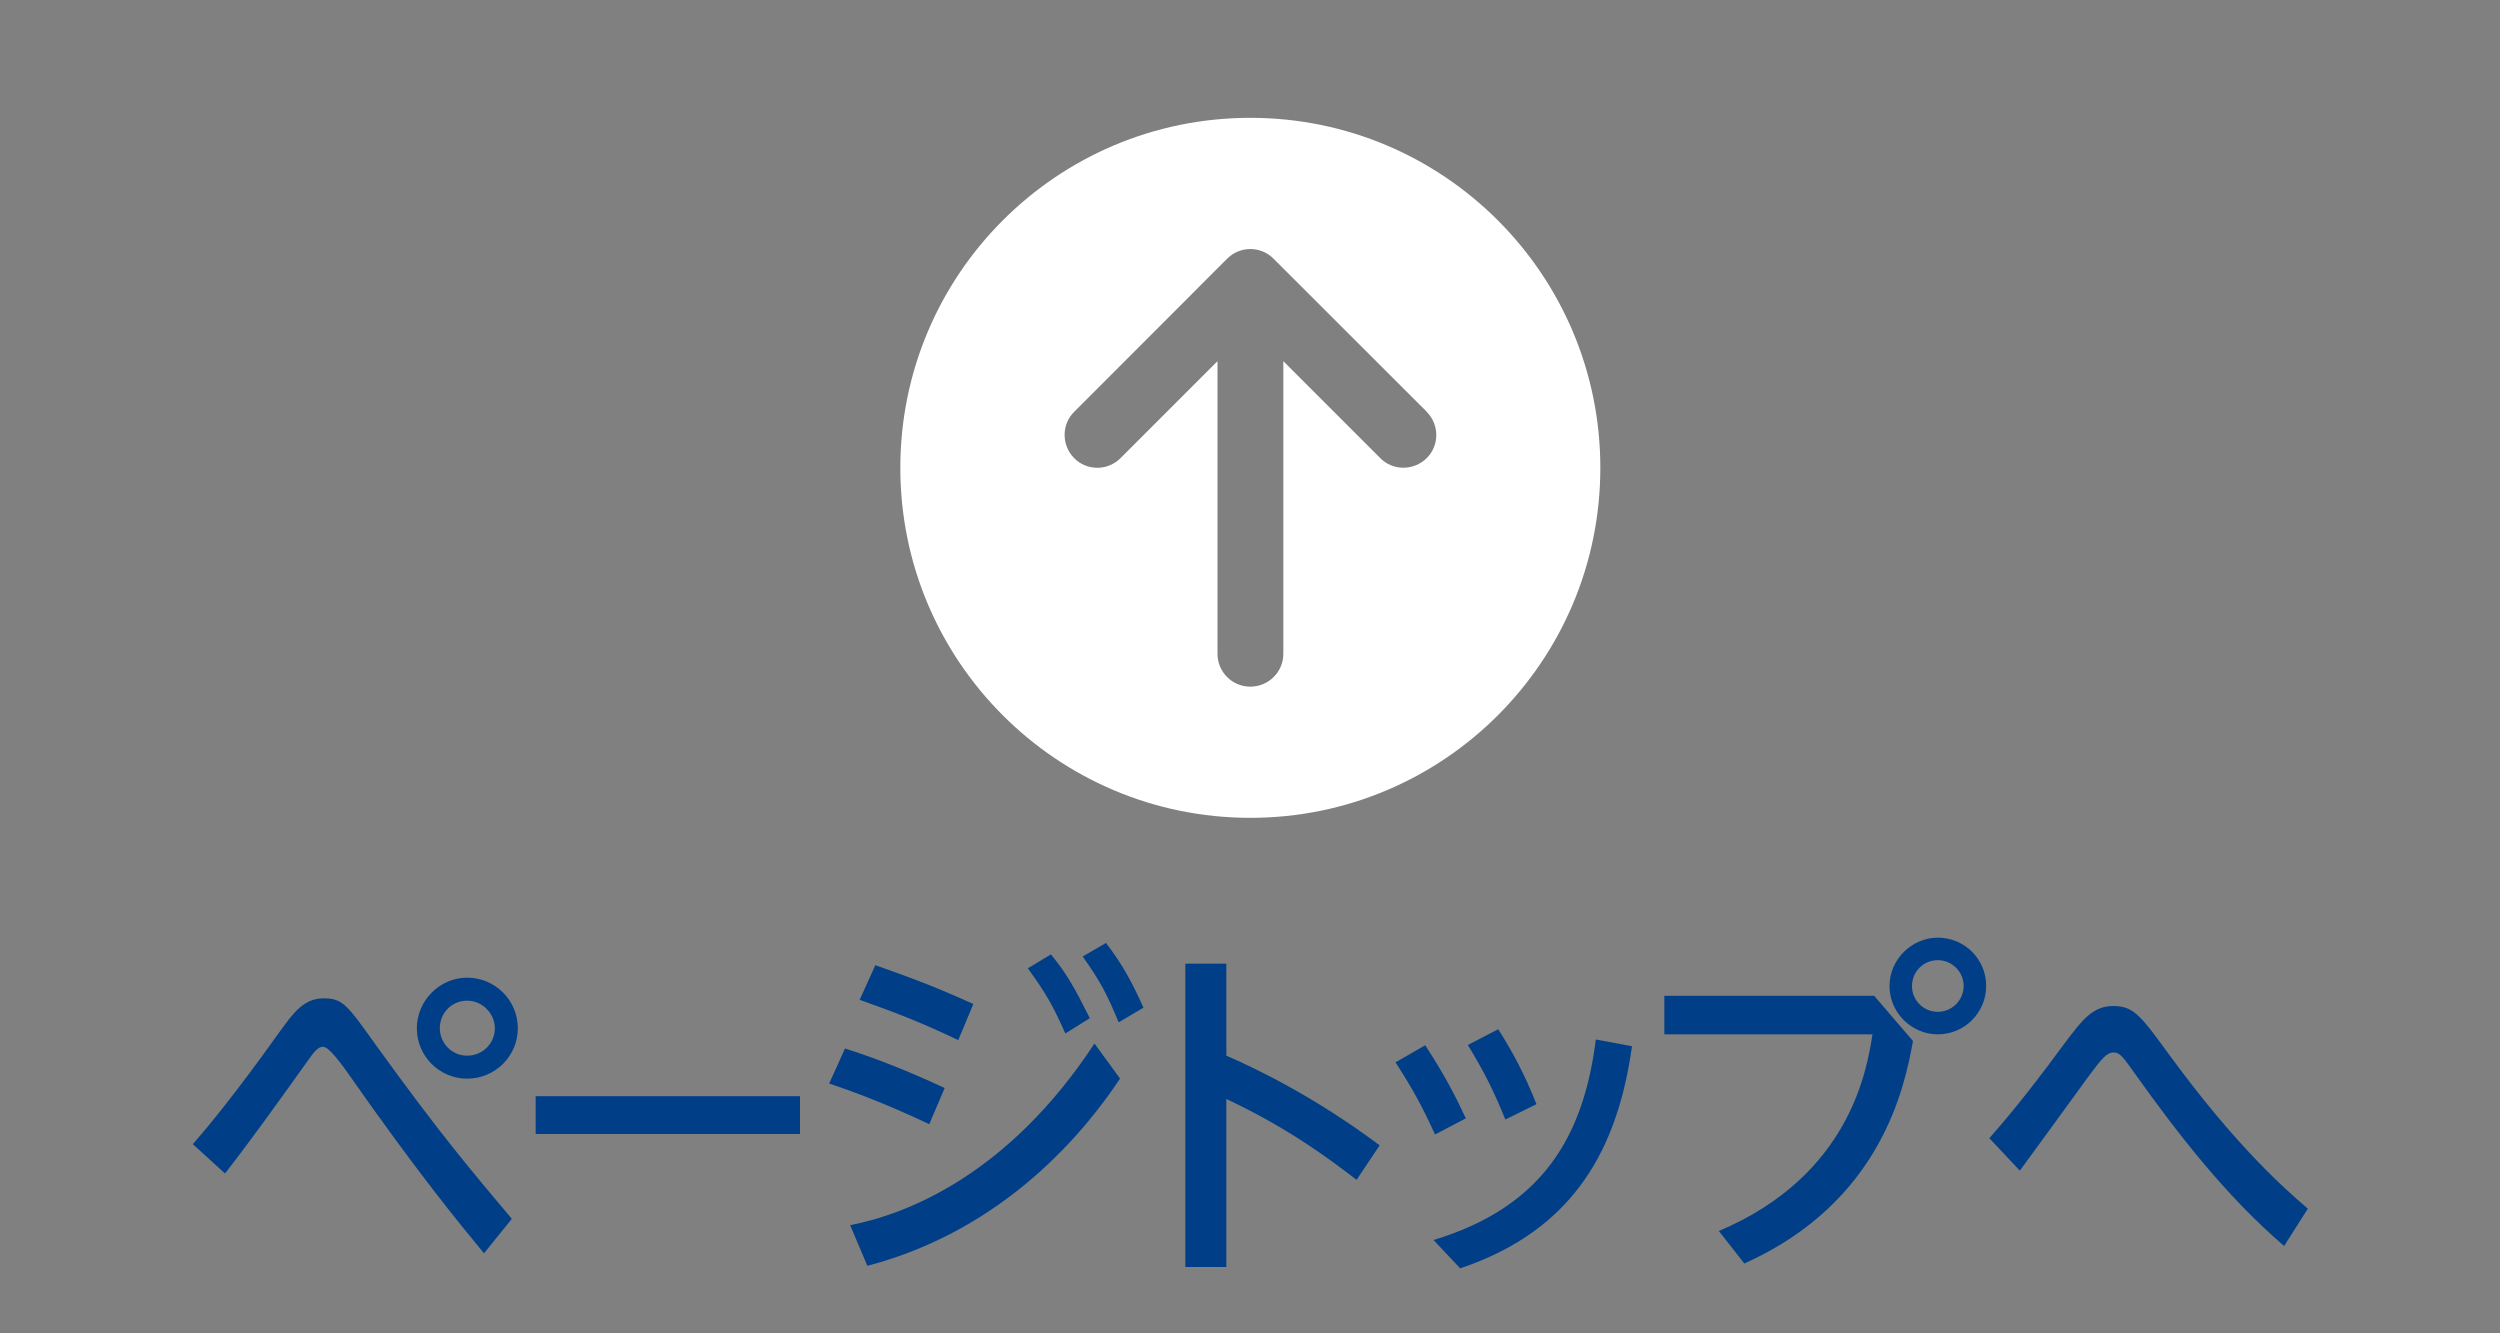
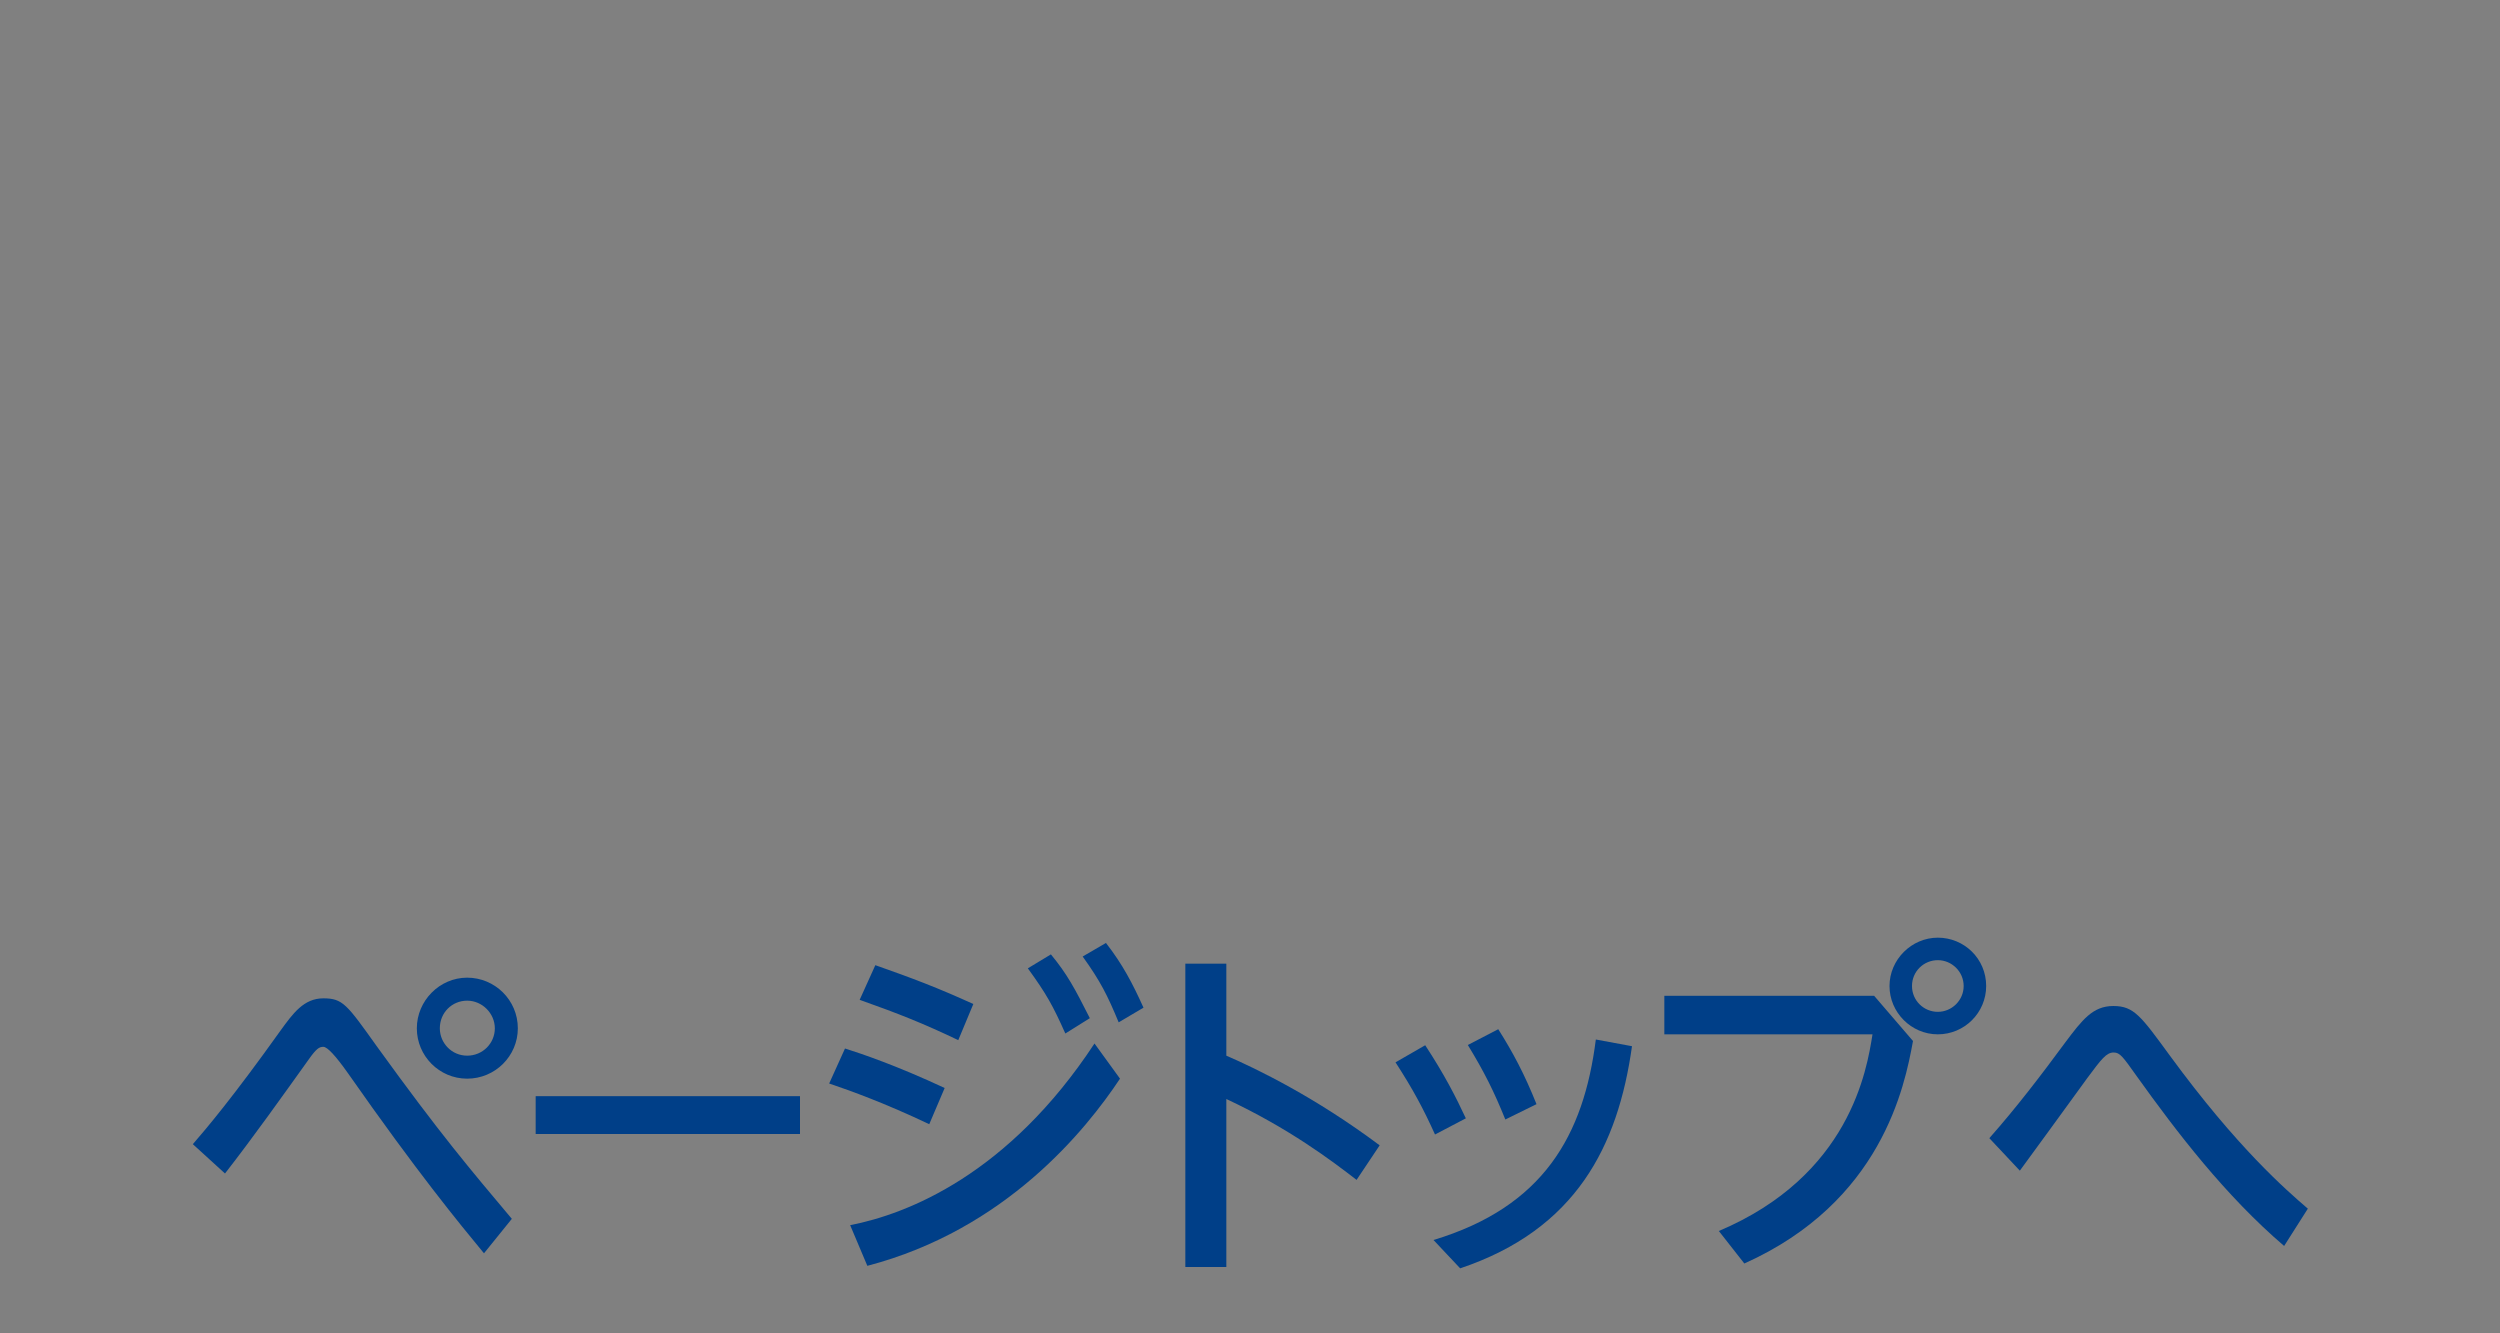
<svg xmlns="http://www.w3.org/2000/svg" viewBox="0 0 150 80">
  <rect x="0" y="0" width="150" height="80" fill="#808080" stroke="none" />
  <defs>
    <style>
      .cls-1 {
        fill: #003f88;
      }

      .cls-2 {
        fill: #fff;
      }

      .cls-3 {
        fill: none;
      }
    </style>
  </defs>
  <g id="_背景" data-name="背景">
-     <rect class="cls-3" y="-10" width="150" height="100" />
-   </g>
+     </g>
  <g id="_レイヤー_2" data-name="レイヤー 2">
    <g>
      <g>
        <path class="cls-1" d="M29.04,75.2c-1.51-1.83-4.01-4.87-8.15-10.79q-1.13-1.6-1.49-1.6c-.25,0-.42.11-.88.76-1.64,2.29-3.28,4.6-5.02,6.84l-1.93-1.76c.8-.92,2.44-2.86,5.25-6.8.76-1.05,1.41-1.95,2.58-1.95s1.41.36,3.21,2.88c3.82,5.29,5.63,7.41,8.1,10.35l-1.68,2.08ZM31.07,61.7c0,1.66-1.36,3.02-3.04,3.02s-3.02-1.37-3.02-3.02,1.36-3.04,3.02-3.04,3.04,1.34,3.04,3.04ZM26.39,61.7c0,.88.71,1.64,1.64,1.64s1.66-.74,1.66-1.64-.76-1.66-1.66-1.66-1.64.71-1.64,1.66Z" />
        <path class="cls-1" d="M48,65.77v2.27h-15.86v-2.27h15.86Z" />
-         <path class="cls-1" d="M55.75,67.45c-2.65-1.26-4.7-2-6-2.44l.95-2.1c.99.31,3.11,1.03,5.98,2.37l-.92,2.16ZM67.2,64.72c-2.04,3.07-6.84,9.05-15.16,11.23l-1.03-2.44c3.44-.67,9.49-3.04,14.66-10.9l1.53,2.1ZM57.5,62.41c-2.12-1.01-3.55-1.58-5.92-2.42l.94-2.08c2.27.8,3.7,1.34,5.88,2.33l-.9,2.16ZM63.06,57.27c.97,1.18,1.41,2,2.33,3.82l-1.47.92c-.74-1.66-1.13-2.37-2.25-3.91l1.39-.84ZM66.36,56.58c1.01,1.3,1.6,2.44,2.25,3.88l-1.49.88c-.67-1.62-1.09-2.46-2.16-3.95l1.41-.82Z" />
+         <path class="cls-1" d="M55.75,67.45c-2.65-1.26-4.7-2-6-2.44l.95-2.1c.99.31,3.11,1.03,5.98,2.37l-.92,2.16ZM67.2,64.72c-2.04,3.07-6.84,9.05-15.16,11.23l-1.03-2.44c3.44-.67,9.49-3.04,14.66-10.9ZM57.5,62.41c-2.12-1.01-3.55-1.58-5.92-2.42l.94-2.08c2.27.8,3.7,1.34,5.88,2.33l-.9,2.16ZM63.06,57.27c.97,1.18,1.41,2,2.33,3.82l-1.47.92c-.74-1.66-1.13-2.37-2.25-3.91l1.39-.84ZM66.36,56.58c1.01,1.3,1.6,2.44,2.25,3.88l-1.49.88c-.67-1.62-1.09-2.46-2.16-3.95l1.41-.82Z" />
        <path class="cls-1" d="M81.39,70.79c-1.49-1.15-4.05-3.09-7.81-4.85v10.08h-2.46v-18.2h2.46v5.52c1.85.8,5.35,2.5,9.2,5.38l-1.39,2.08Z" />
        <path class="cls-1" d="M85.51,62.71c1.15,1.76,1.81,3.04,2.44,4.39l-1.85.97c-.69-1.53-1.32-2.71-2.37-4.33l1.79-1.03ZM97.92,62.77c-.84,6-3.36,11-10.31,13.33l-1.6-1.7c6.59-1.99,9.01-6.26,9.74-12.03l2.16.4ZM89.9,61.76c.88,1.39,1.58,2.71,2.29,4.49l-1.87.92c-.69-1.7-1.24-2.81-2.25-4.47l1.83-.95Z" />
        <path class="cls-1" d="M112.45,59.75l2.33,2.71c-.5,2.75-1.89,9.66-10.12,13.35l-1.53-1.95c7.85-3.32,8.88-9.64,9.22-11.8h-12.49v-2.31h12.6ZM119.17,59.16c0,1.6-1.3,2.9-2.9,2.9s-2.9-1.32-2.9-2.9,1.32-2.9,2.9-2.9,2.9,1.26,2.9,2.9ZM114.72,59.16c0,.88.71,1.55,1.55,1.55s1.55-.69,1.55-1.55-.71-1.55-1.55-1.55-1.55.67-1.55,1.55Z" />
        <path class="cls-1" d="M137.05,74.76c-3.53-3.02-6.45-6.84-8.84-10.18-.84-1.18-1.01-1.43-1.39-1.43-.44,0-.74.4-1.58,1.53-.63.88-3.88,5.33-4.05,5.56l-1.83-1.95c1.62-1.83,3.11-3.78,4.56-5.75,1.01-1.34,1.64-2.18,2.88-2.18s1.66.61,3.38,2.96c4.05,5.54,6.99,8.08,8.29,9.2l-1.43,2.25Z" />
      </g>
-       <path class="cls-2" d="M75.02,49.07c11.6,0,21-9.4,21-21s-9.4-21-21-21-21,9.4-21,21,9.4,21,21,21ZM85.6,24.71c.77.77.77,2.02,0,2.78s-2.02.77-2.78,0l-5.82-5.82v17.56c0,1.09-.89,1.97-1.98,1.97s-1.97-.88-1.97-1.97v-17.56l-5.82,5.82c-.77.77-2.02.77-2.78,0s-.77-2.02,0-2.78l9.18-9.19c.77-.77,2.02-.77,2.78,0l9.2,9.19Z" />
    </g>
  </g>
</svg>